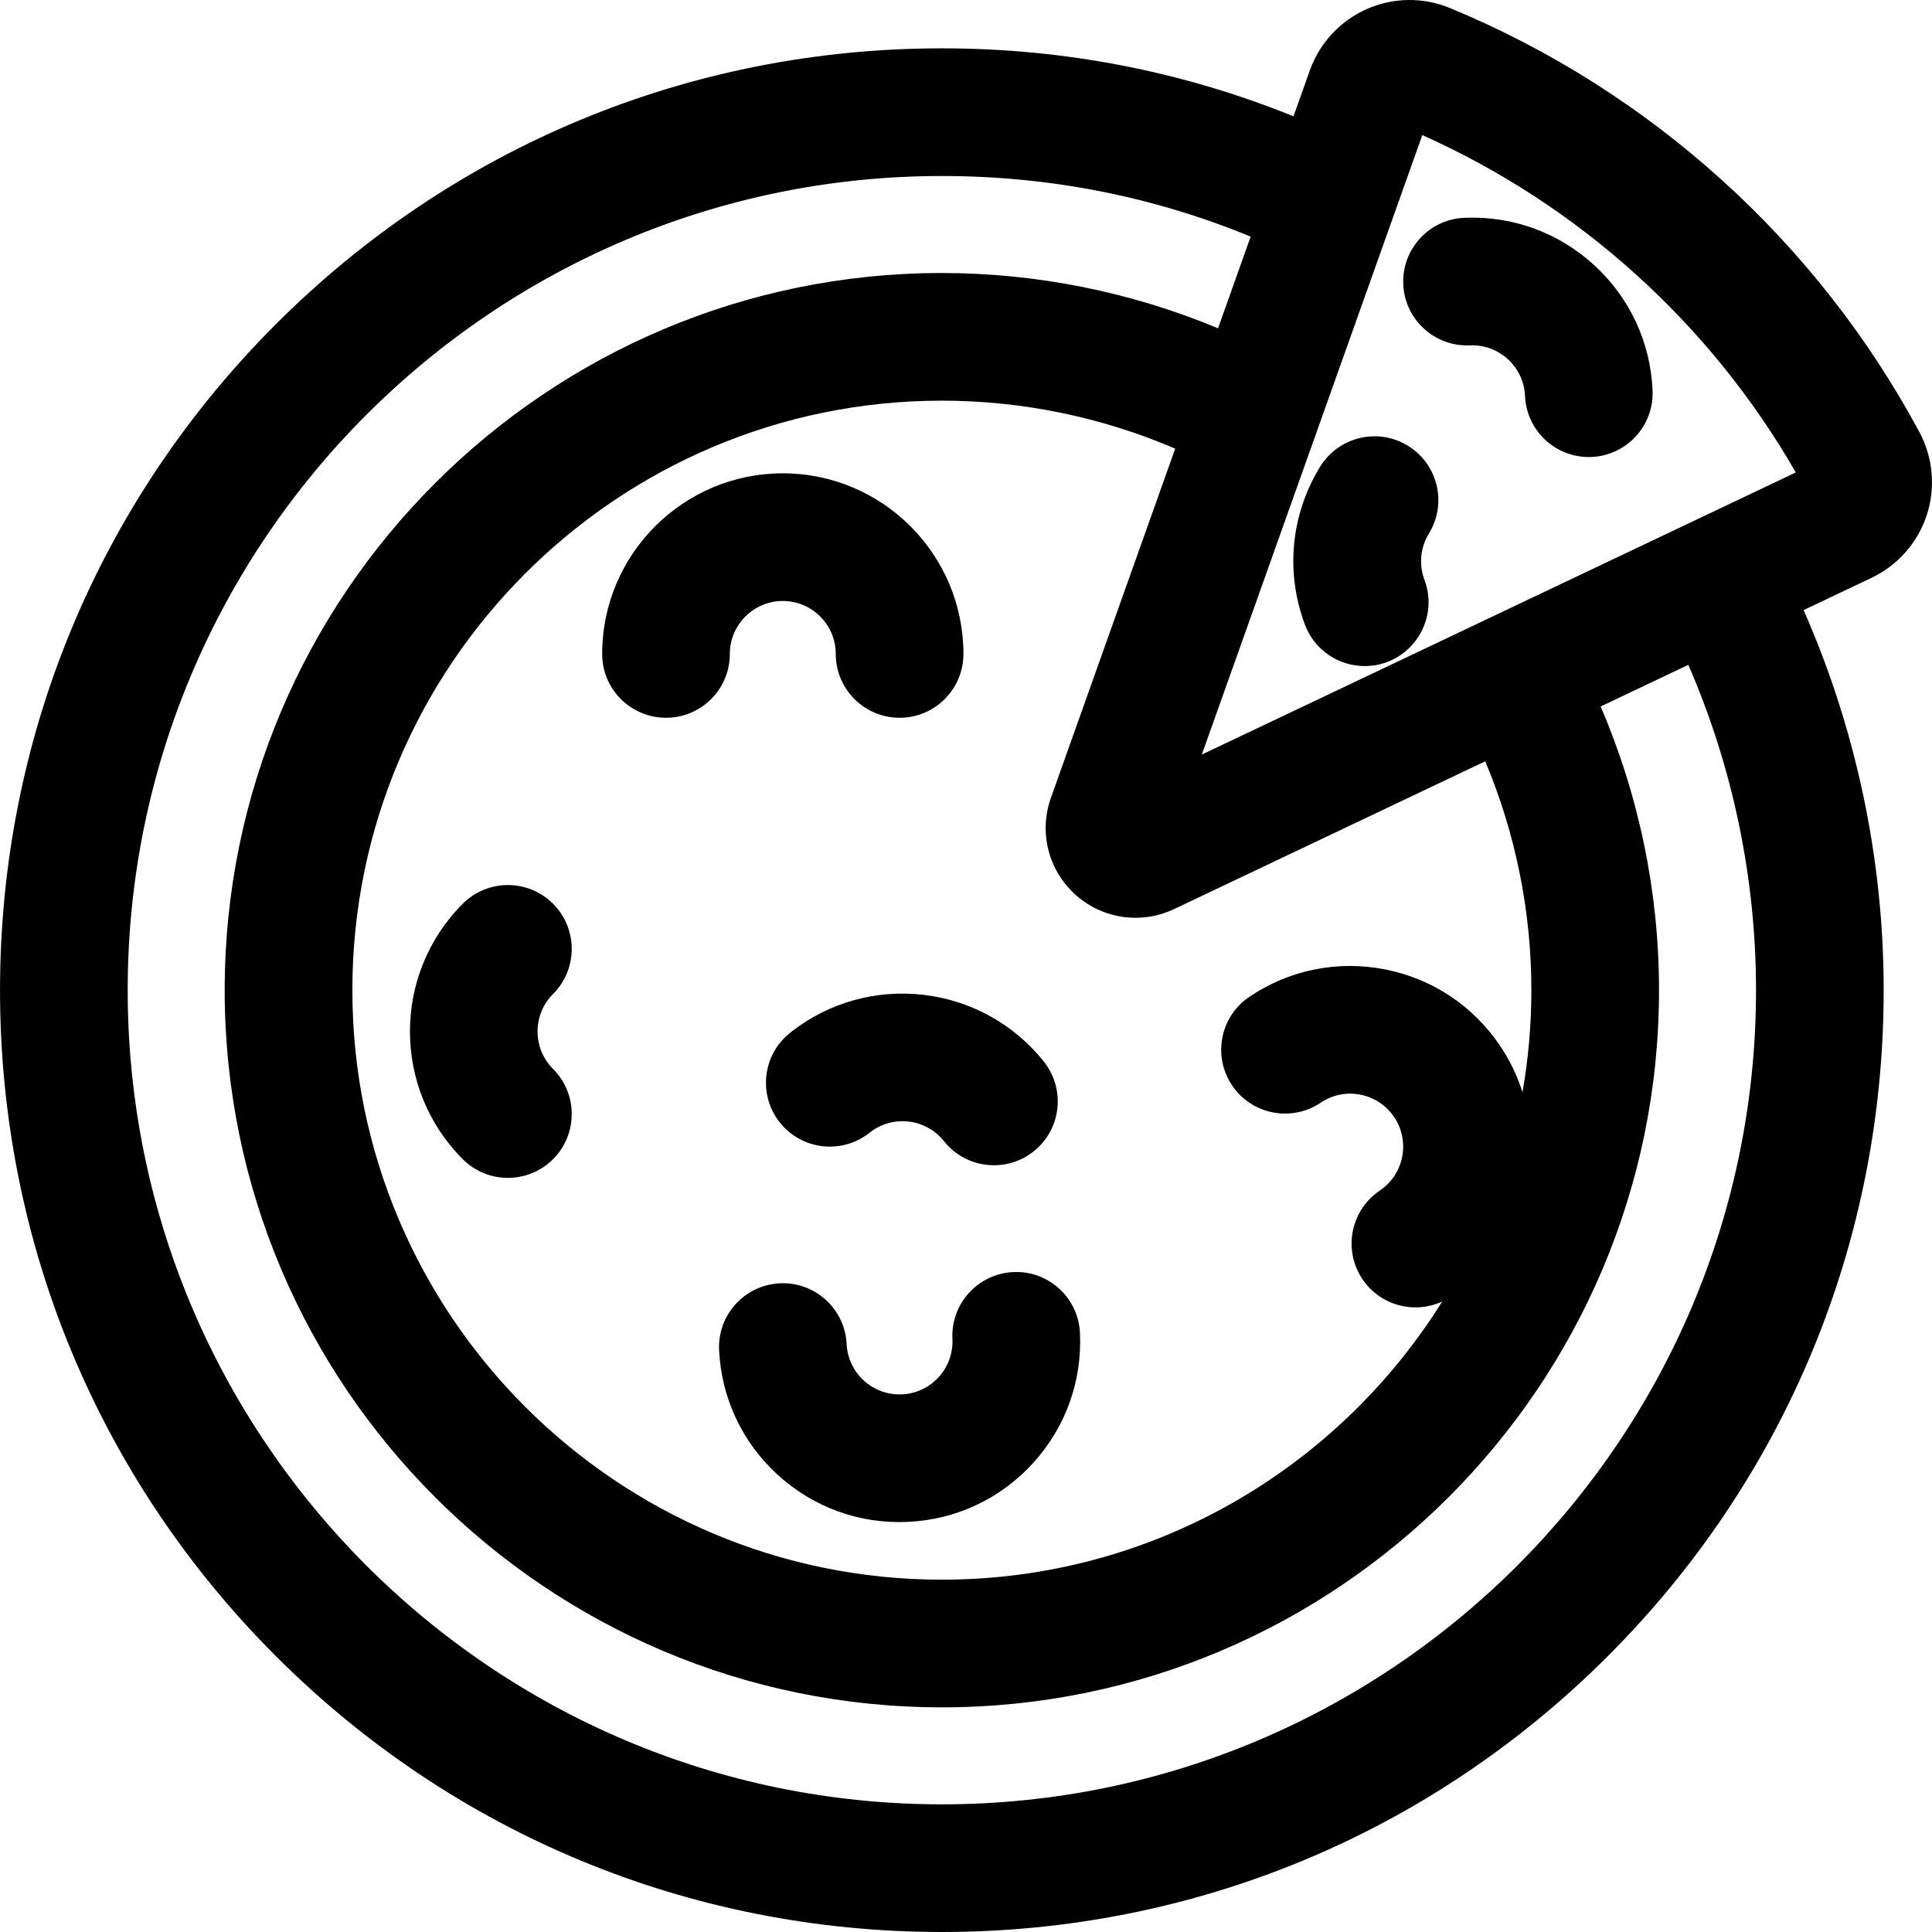
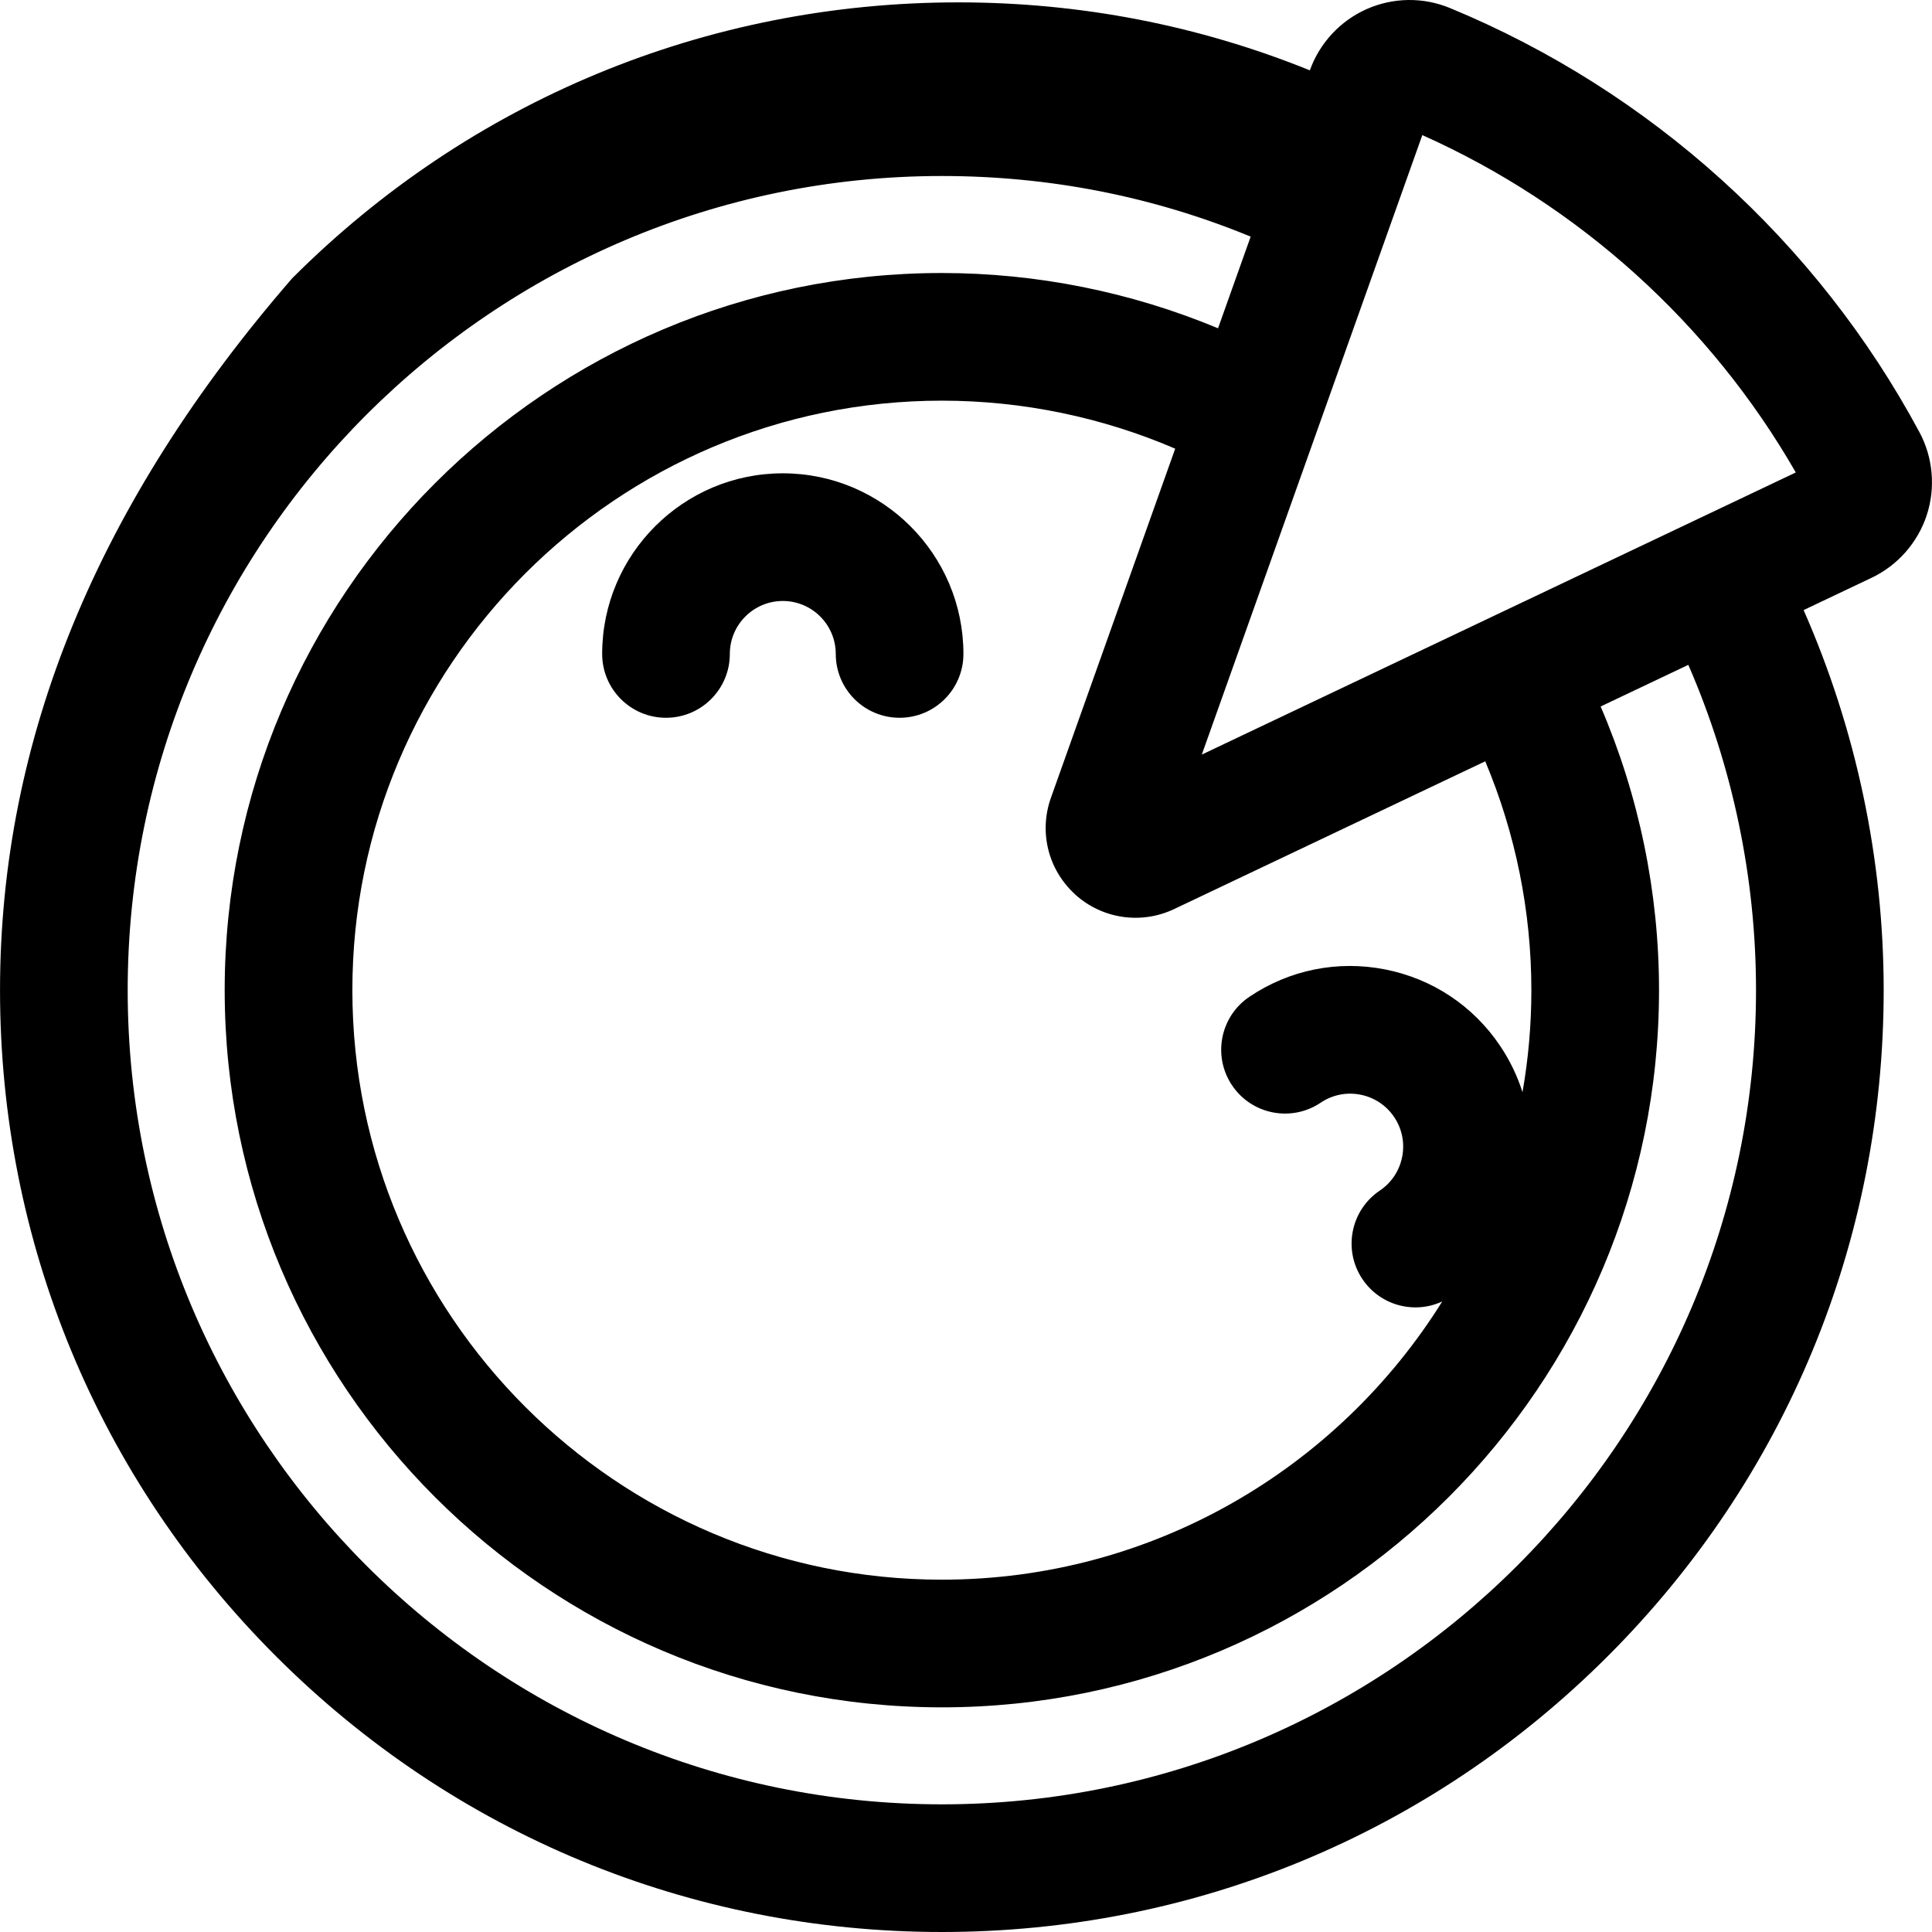
<svg xmlns="http://www.w3.org/2000/svg" fill="#000000" height="800px" width="800px" version="1.1" id="Layer_1" viewBox="0 0 512.001 512.001" xml:space="preserve">
  <g>
    <g>
-       <path d="M508.668,114.525c-27.139-50.542-71.327-90.46-124.421-112.4c-7.054-2.916-15.039-2.844-22.106,0.303    c-6.98,3.106-12.454,9.016-15.015,16.211l-4.336,12.182c-29.556-11.945-60.815-18.011-93.189-18.011    c-66.669,0-129.348,25.962-176.49,73.105C25.97,133.058,0.007,195.737,0.007,262.406c0,66.669,25.962,129.348,73.104,176.49    c47.142,47.142,109.821,73.104,176.49,73.104c66.669,0,129.348-25.962,176.49-73.104c47.142-47.142,73.104-109.821,73.104-176.49    c0-34.685-7.313-69.159-21.221-100.727l18.025-8.561c6.897-3.275,12.221-9.321,14.608-16.593    C512.988,129.267,512.281,121.246,508.668,114.525z M249.602,478.168c-118.972,0-215.763-96.79-215.763-215.762    S130.63,46.643,249.602,46.643c28.461,0,55.925,5.397,81.838,16.064l-8.646,24.291c-23.074-9.611-48.03-14.649-73.192-14.649    c-104.798,0-190.058,85.26-190.058,190.058s85.259,190.058,190.058,190.058s190.058-85.26,190.058-190.058    c0-25.887-5.314-51.555-15.474-75.18l23.237-11.037c11.773,27.043,17.94,56.54,17.94,86.217    C465.364,381.378,368.574,478.168,249.602,478.168z M284.702,236.818c0.091,0.086,0.176,0.177,0.27,0.262    c7.188,6.495,17.525,7.944,26.172,3.839l82.46-39.166c8.03,19.094,12.225,39.781,12.225,60.654c0,9.219-0.809,18.253-2.348,27.038    c-1.367-4.302-3.347-8.438-5.938-12.288c-7.138-10.609-17.977-17.805-30.526-20.26c-12.548-2.454-25.303,0.122-35.912,7.26    c-7.751,5.215-9.808,15.726-4.593,23.477c5.217,7.752,15.726,9.808,23.479,4.593c3.11-2.092,6.852-2.849,10.529-2.128    c3.68,0.719,6.859,2.83,8.952,5.941c4.32,6.421,2.61,15.16-3.813,19.481c-7.751,5.215-9.808,15.726-4.593,23.477    c3.266,4.855,8.61,7.476,14.052,7.476c2.402,0,4.822-0.514,7.094-1.569c-27.619,44.231-76.729,73.727-132.606,73.727    c-86.143,0-156.226-70.083-156.226-156.226s70.081-156.226,156.225-156.226c21.301,0,42.417,4.37,61.834,12.724l-32.935,92.524    C275.298,220.425,277.742,230.337,284.702,236.818z M318.492,199.973l50.04-140.576v-0.001l8.398-23.594    c41.537,18.568,76.345,50.01,98.975,89.404L318.492,199.973z" />
+       <path d="M508.668,114.525c-27.139-50.542-71.327-90.46-124.421-112.4c-7.054-2.916-15.039-2.844-22.106,0.303    c-6.98,3.106-12.454,9.016-15.015,16.211c-29.556-11.945-60.815-18.011-93.189-18.011    c-66.669,0-129.348,25.962-176.49,73.105C25.97,133.058,0.007,195.737,0.007,262.406c0,66.669,25.962,129.348,73.104,176.49    c47.142,47.142,109.821,73.104,176.49,73.104c66.669,0,129.348-25.962,176.49-73.104c47.142-47.142,73.104-109.821,73.104-176.49    c0-34.685-7.313-69.159-21.221-100.727l18.025-8.561c6.897-3.275,12.221-9.321,14.608-16.593    C512.988,129.267,512.281,121.246,508.668,114.525z M249.602,478.168c-118.972,0-215.763-96.79-215.763-215.762    S130.63,46.643,249.602,46.643c28.461,0,55.925,5.397,81.838,16.064l-8.646,24.291c-23.074-9.611-48.03-14.649-73.192-14.649    c-104.798,0-190.058,85.26-190.058,190.058s85.259,190.058,190.058,190.058s190.058-85.26,190.058-190.058    c0-25.887-5.314-51.555-15.474-75.18l23.237-11.037c11.773,27.043,17.94,56.54,17.94,86.217    C465.364,381.378,368.574,478.168,249.602,478.168z M284.702,236.818c0.091,0.086,0.176,0.177,0.27,0.262    c7.188,6.495,17.525,7.944,26.172,3.839l82.46-39.166c8.03,19.094,12.225,39.781,12.225,60.654c0,9.219-0.809,18.253-2.348,27.038    c-1.367-4.302-3.347-8.438-5.938-12.288c-7.138-10.609-17.977-17.805-30.526-20.26c-12.548-2.454-25.303,0.122-35.912,7.26    c-7.751,5.215-9.808,15.726-4.593,23.477c5.217,7.752,15.726,9.808,23.479,4.593c3.11-2.092,6.852-2.849,10.529-2.128    c3.68,0.719,6.859,2.83,8.952,5.941c4.32,6.421,2.61,15.16-3.813,19.481c-7.751,5.215-9.808,15.726-4.593,23.477    c3.266,4.855,8.61,7.476,14.052,7.476c2.402,0,4.822-0.514,7.094-1.569c-27.619,44.231-76.729,73.727-132.606,73.727    c-86.143,0-156.226-70.083-156.226-156.226s70.081-156.226,156.225-156.226c21.301,0,42.417,4.37,61.834,12.724l-32.935,92.524    C275.298,220.425,277.742,230.337,284.702,236.818z M318.492,199.973l50.04-140.576v-0.001l8.398-23.594    c41.537,18.568,76.345,50.01,98.975,89.404L318.492,199.973z" />
    </g>
  </g>
  <g>
    <g>
      <path d="M207.449,125.434c-26.394,0-47.868,21.475-47.868,47.868c0,9.342,7.574,16.916,16.916,16.916    c9.342,0,16.916-7.574,16.916-16.916c-0.001-7.739,6.296-14.036,14.036-14.036s14.036,6.296,14.036,14.036    c0,9.342,7.574,16.916,16.916,16.916c9.342,0,16.916-7.574,16.916-16.916C255.318,146.907,233.843,125.434,207.449,125.434z" />
    </g>
  </g>
  <g>
    <g>
-       <path d="M286.198,353.196c-0.451-9.33-8.395-16.558-17.711-16.081c-9.331,0.449-16.533,8.379-16.083,17.71    c0.372,7.749-5.595,14.322-13.345,14.696c-7.731,0.369-14.322-5.614-14.696-13.345c-0.45-9.332-8.405-16.551-17.71-16.083    c-9.332,0.449-16.533,8.379-16.083,17.71c0.615,12.772,6.167,24.539,15.633,33.134c9.328,8.469,21.526,13,34.484,12.375    c12.772-0.615,24.539-6.167,33.134-15.633C282.417,378.214,286.813,365.968,286.198,353.196z" />
-     </g>
+       </g>
  </g>
  <g>
    <g>
-       <path d="M422.469,70.257c-9.426-8.639-21.656-13.084-34.426-12.535c-9.333,0.406-16.57,8.302-16.164,17.636    c0.406,9.333,8.308,16.57,17.636,16.165c3.742-0.168,7.329,1.142,10.094,3.675c2.764,2.533,4.376,5.992,4.539,9.737    c0.396,9.084,7.882,16.182,16.887,16.181c0.249,0,0.498-0.006,0.749-0.017c9.333-0.406,16.57-8.302,16.164-17.636    C437.394,90.69,431.896,78.897,422.469,70.257z" />
-     </g>
+       </g>
  </g>
  <g>
    <g>
-       <path d="M146.561,263.423c6.606-6.605,6.606-17.315,0-23.922c-6.606-6.605-17.318-6.605-23.923,0    c-18.663,18.664-18.663,49.033,0,67.697c6.606,6.606,17.315,6.606,23.923,0c6.606-6.606,6.606-17.317,0-23.923    C141.088,277.801,141.088,268.896,146.561,263.423z" />
-     </g>
+       </g>
  </g>
  <g>
    <g>
-       <path d="M373.101,118.122c-7.963-4.883-18.379-2.383-23.262,5.581c-7.77,12.674-9.236,27.92-4.026,41.827    c2.545,6.794,8.993,10.987,15.844,10.987c11.764,0,19.988-11.779,15.839-22.855c-1.528-4.078-1.095-8.553,1.188-12.277    C383.566,133.42,381.067,123.004,373.101,118.122z" />
-     </g>
+       </g>
  </g>
  <g>
    <g>
-       <path d="M276.637,281.352c-16.439-20.651-46.613-24.08-67.266-7.642c-7.31,5.818-8.519,16.461-2.701,23.771    s16.461,8.519,23.771,2.701c6.058-4.82,14.904-3.815,19.724,2.241c5.821,7.313,16.463,8.516,23.771,2.7    C281.244,299.304,282.455,288.662,276.637,281.352z" />
-     </g>
+       </g>
  </g>
</svg>